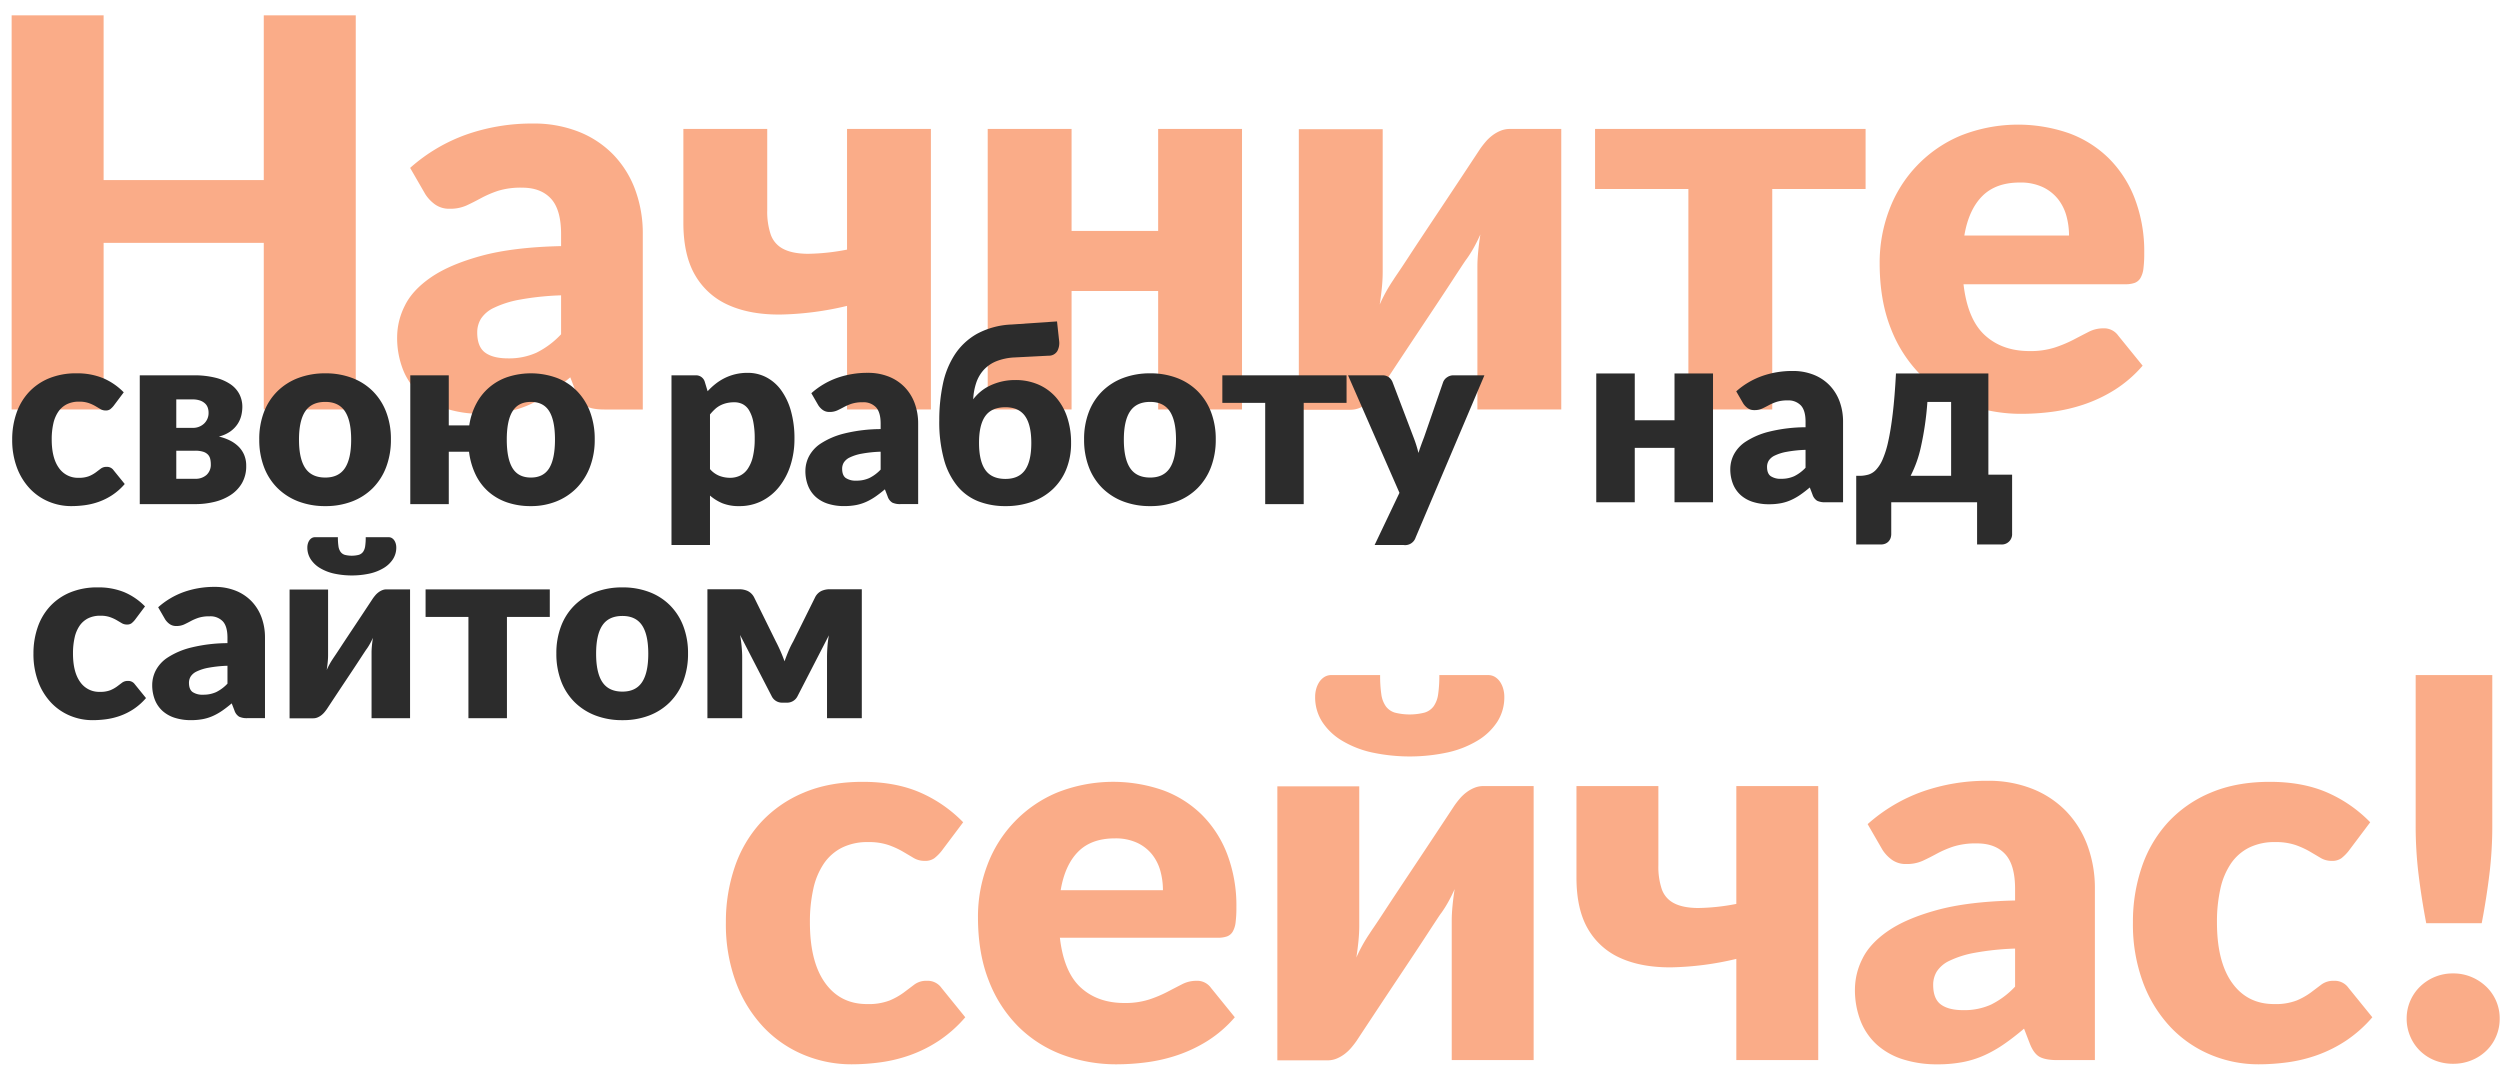
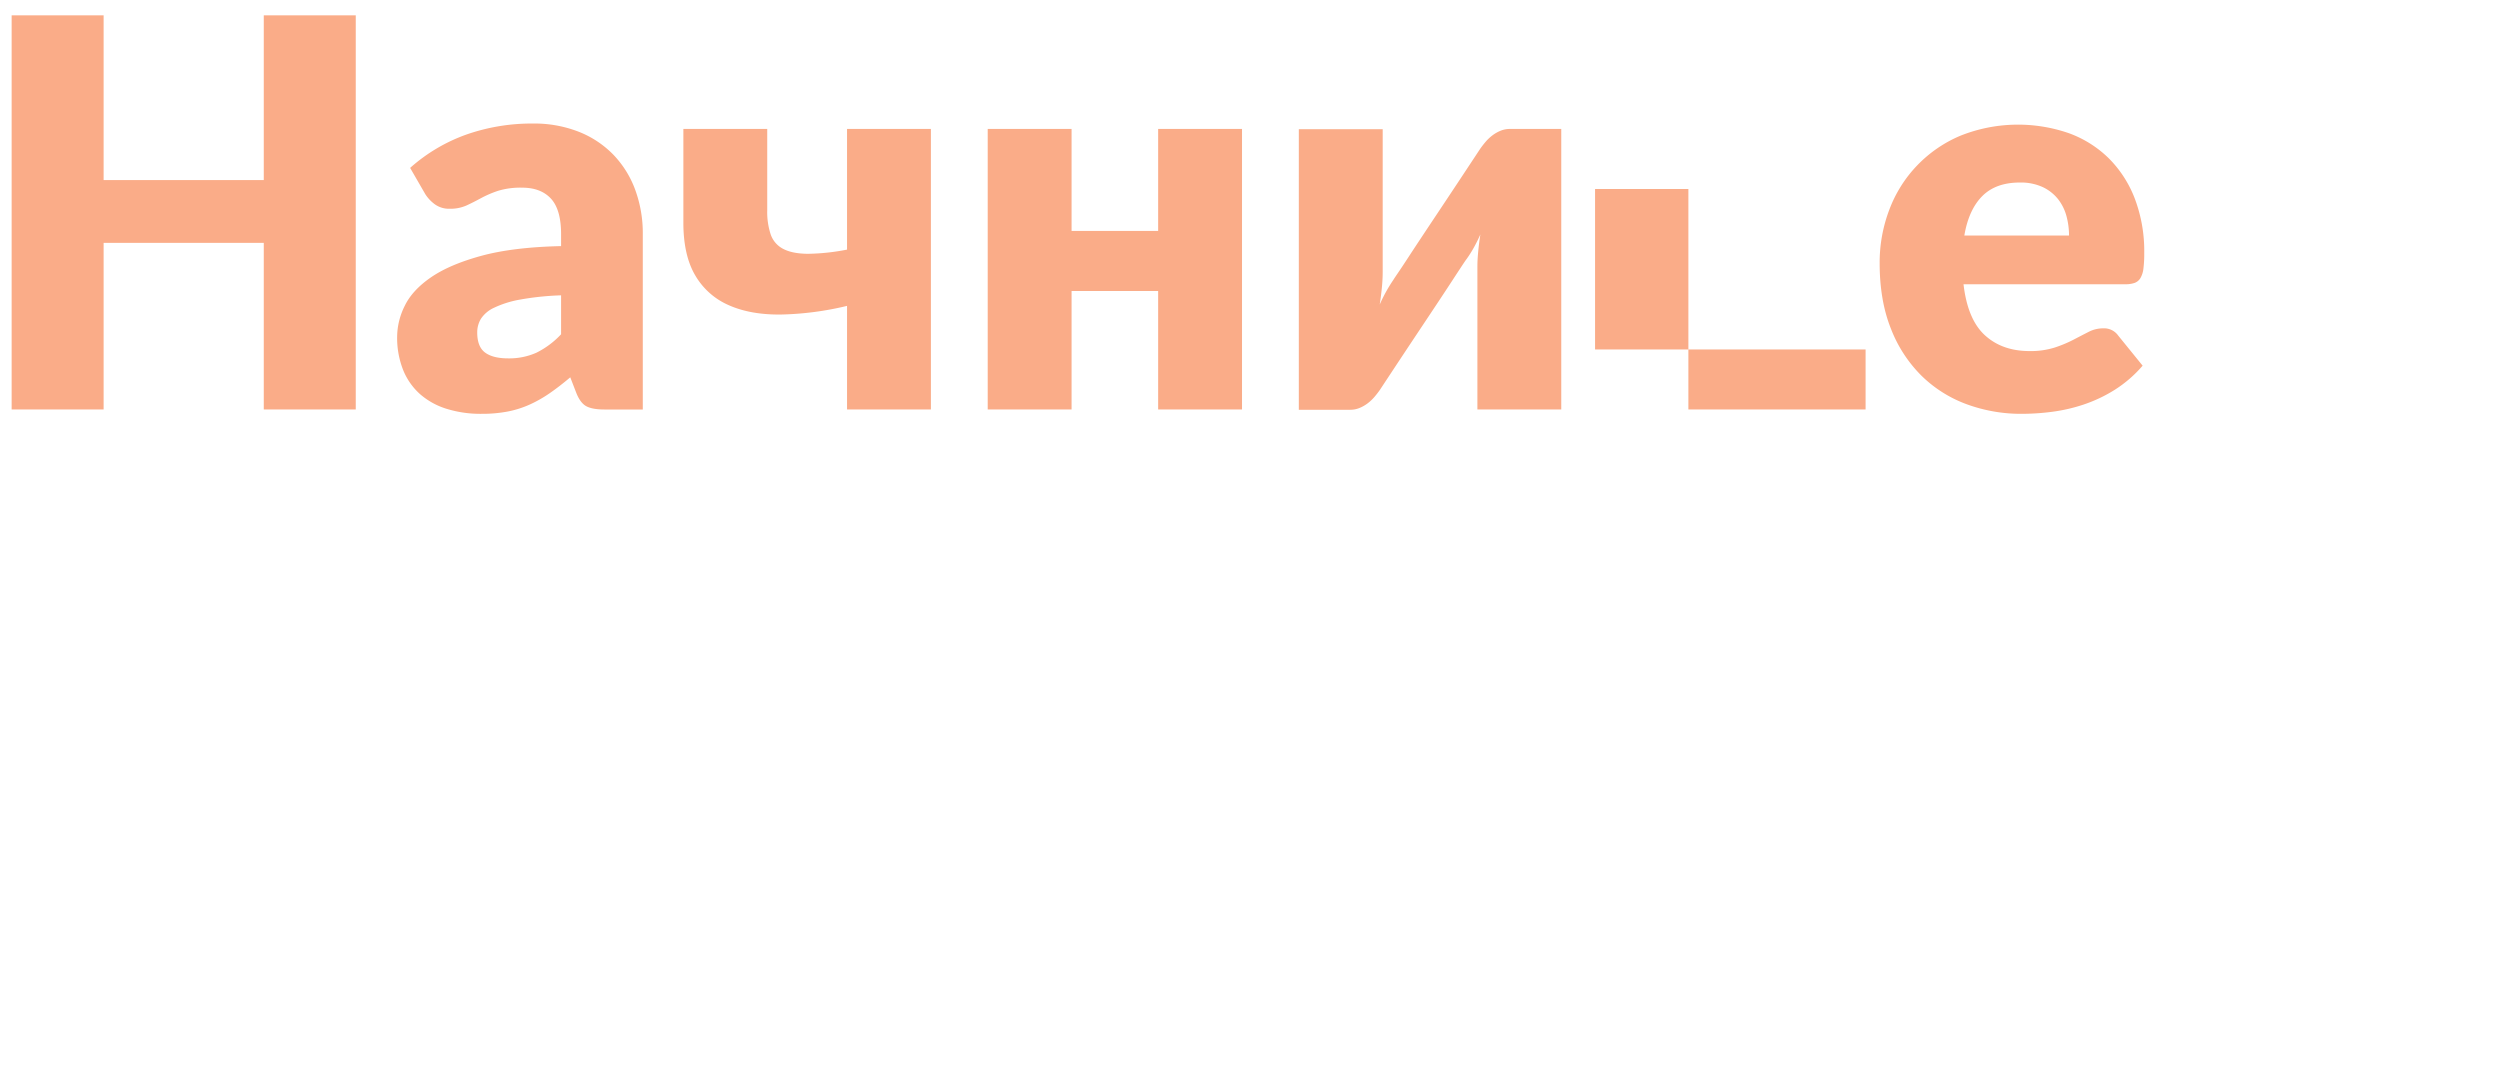
<svg xmlns="http://www.w3.org/2000/svg" height="460" viewBox="0 0 1080 460" width="1080">
  <g fill-rule="evenodd">
-     <path d="m416.089 355.218a58.618 58.618 0 0 0 -18.949-13.013q-10.5-4.452-24.428-4.452-14.5 0-25.512 4.68a52.556 52.556 0 0 0 -18.493 12.842 54.278 54.278 0 0 0 -11.3 19.291 73.073 73.073 0 0 0 -3.824 23.914 72.042 72.042 0 0 0 4.394 26.027 57.092 57.092 0 0 0 11.872 19.234 50.722 50.722 0 0 0 17.351 11.929 53.37 53.37 0 0 0 20.718 4.109 93.674 93.674 0 0 0 12.442-.856 63.943 63.943 0 0 0 12.728-3.082 57.815 57.815 0 0 0 12.385-6.164 55.884 55.884 0 0 0 11.527-10.216l-10.271-12.671a7.317 7.317 0 0 0 -6.392-3.082 8.544 8.544 0 0 0 -5.308 1.6q-2.113 1.6-4.623 3.482a29.552 29.552 0 0 1 -6.108 3.424 25.3 25.3 0 0 1 -9.759 1.541q-11.532 0-18.093-9.132t-6.564-26.141a65.079 65.079 0 0 1 1.484-14.553 31.278 31.278 0 0 1 4.566-10.9 20.812 20.812 0 0 1 7.819-6.848 24.614 24.614 0 0 1 11.244-2.4 26.571 26.571 0 0 1 8.79 1.256 36.127 36.127 0 0 1 6.164 2.8q2.623 1.54 4.737 2.8a9.069 9.069 0 0 0 4.737 1.256 6.8 6.8 0 0 0 4.224-1.142 19.591 19.591 0 0 0 3.082-3.082zm40.469-12.785a54.619 54.619 0 0 0 -30.022 31.277 62.511 62.511 0 0 0 -4.052 22.487q0 15.753 4.737 27.625a56.772 56.772 0 0 0 12.9 19.862 53.592 53.592 0 0 0 19.063 12.043 66.461 66.461 0 0 0 23.344 4.052 100.172 100.172 0 0 0 12.727-.856 70.555 70.555 0 0 0 13.356-3.082 61.377 61.377 0 0 0 13.013-6.164 52.57 52.57 0 0 0 11.814-10.216l-10.274-12.671a7.315 7.315 0 0 0 -6.392-3.082 13.283 13.283 0 0 0 -6.107 1.484q-2.912 1.485-6.393 3.31a53.406 53.406 0 0 1 -7.933 3.31 33.7 33.7 0 0 1 -10.616 1.484q-11.531 0-18.835-6.677t-9.018-21.519h68.262a11.454 11.454 0 0 0 3.938-.572 4.77 4.77 0 0 0 2.454-2.054 10.277 10.277 0 0 0 1.256-4 49.974 49.974 0 0 0 .342-6.506 62.616 62.616 0 0 0 -3.938-22.887 48.453 48.453 0 0 0 -10.958-17.065 46.805 46.805 0 0 0 -16.78-10.616 65.515 65.515 0 0 0 -45.888 1.033zm34.758 21.688a18.062 18.062 0 0 1 6.45 5.08 19.985 19.985 0 0 1 3.538 7.135 31.24 31.24 0 0 1 1.085 8.218h-44.176q1.824-10.842 7.534-16.609t15.866-5.764a22.086 22.086 0 0 1 9.703 1.94zm82.184 93.947a10.187 10.187 0 0 0 3.881-.743 15.311 15.311 0 0 0 3.425-1.941 18.022 18.022 0 0 0 2.91-2.739q1.311-1.542 2.341-3.025 9.93-15.069 17.921-27.053 3.424-5.139 6.678-10.045t5.822-8.847q2.568-3.939 4.223-6.45t1.884-2.74a50.3 50.3 0 0 0 2.967-4.679q1.482-2.626 2.854-5.708-.573 3.654-.913 7.191t-.343 6.392v60.272h35.387v-118.373h-21.687a10.226 10.226 0 0 0 -3.882.742 15.251 15.251 0 0 0 -3.424 1.94 17.908 17.908 0 0 0 -2.911 2.738 38.143 38.143 0 0 0 -2.34 3.026q-9.932 15.068-17.922 27.053-3.423 5.136-6.677 10.045t-5.822 8.847q-2.568 3.938-4.281 6.449t-1.826 2.74a65.573 65.573 0 0 0 -5.822 10.5q.57-3.651.914-7.19t.342-6.507v-60.269h-35.387v118.374zm29.051-150.223a7.564 7.564 0 0 1 -3.881-2.739 11.76 11.76 0 0 1 -1.94-5.194 54.623 54.623 0 0 1 -.514-8.275h-21a5.62 5.62 0 0 0 -3.139.855 7.388 7.388 0 0 0 -2.169 2.169 10.517 10.517 0 0 0 -1.312 2.968 12.592 12.592 0 0 0 -.457 3.368 19.6 19.6 0 0 0 3.025 10.787 26.139 26.139 0 0 0 8.447 8.1 43.066 43.066 0 0 0 12.9 5.137 77.783 77.783 0 0 0 32.989 0 43.087 43.087 0 0 0 12.9-5.137 26.169 26.169 0 0 0 8.447-8.1 19.61 19.61 0 0 0 3.02-10.784 12.672 12.672 0 0 0 -.456-3.368 10.548 10.548 0 0 0 -1.313-2.968 7.412 7.412 0 0 0 -2.169-2.169 5.627 5.627 0 0 0 -3.139-.855h-21a54.772 54.772 0 0 1 -.513 8.275 11.784 11.784 0 0 1 -1.941 5.194 7.573 7.573 0 0 1 -3.938 2.739 26.168 26.168 0 0 1 -12.846-.003zm182.926 31.735h-35.387v50.91a91.493 91.493 0 0 1 -16.551 1.77q-6.507-.057-10.331-2.055a10.779 10.779 0 0 1 -5.308-6.05 30.428 30.428 0 0 1 -1.484-10.33v-34.245h-35.386v39.5q0 13.814 5.022 22.317a30.3 30.3 0 0 0 14.155 12.556q9.13 4.053 21.86 3.938a130.238 130.238 0 0 0 28.023-3.652v43.719h35.387zm119.514 118.373v-73.969a53.152 53.152 0 0 0 -3.2-18.721 42.411 42.411 0 0 0 -9.189-14.782 41.66 41.66 0 0 0 -14.611-9.7 51.263 51.263 0 0 0 -19.349-3.481 83.426 83.426 0 0 0 -28.023 4.622 71.947 71.947 0 0 0 -23.8 14.1l6.393 11.072a15.848 15.848 0 0 0 4.109 4.339 10.2 10.2 0 0 0 6.164 1.825 16.784 16.784 0 0 0 7.078-1.369q2.967-1.37 6.107-3.082a46.018 46.018 0 0 1 7.134-3.082 32.222 32.222 0 0 1 10.274-1.37q7.875 0 12.156 4.622t4.281 15.012v5.022q-20.319.459-33.674 4.11t-21.232 9.075q-7.876 5.423-11.073 12.043a29.562 29.562 0 0 0 -3.2 12.9 36.822 36.822 0 0 0 2.512 14.1 27.329 27.329 0 0 0 7.134 10.216 30.694 30.694 0 0 0 11.244 6.221 48.281 48.281 0 0 0 14.725 2.112 57.67 57.67 0 0 0 11.015-.97 42.057 42.057 0 0 0 9.361-2.968 54.134 54.134 0 0 0 8.5-4.851q4.11-2.851 8.561-6.621l2.511 6.507q1.713 4.338 4.281 5.708t7.591 1.369h16.209zm-66.549-24.029q-3.312-2.452-3.31-8.5a11.07 11.07 0 0 1 1.541-5.707 13.116 13.116 0 0 1 5.536-4.681 42.441 42.441 0 0 1 10.844-3.424 117.6 117.6 0 0 1 17.465-1.826v16.437a36.5 36.5 0 0 1 -10.387 7.762 28.081 28.081 0 0 1 -11.986 2.4q-6.395-.006-9.703-2.461zm185.488-78.706a58.611 58.611 0 0 0 -18.95-13.013q-10.5-4.452-24.424-4.452-14.5 0-25.513 4.68a52.542 52.542 0 0 0 -18.492 12.842 54.3 54.3 0 0 0 -11.3 19.291 73.073 73.073 0 0 0 -3.824 23.914 72.02 72.02 0 0 0 4.395 26.027 57.074 57.074 0 0 0 11.871 19.234 50.741 50.741 0 0 0 17.351 11.929 53.377 53.377 0 0 0 20.718 4.109 93.7 93.7 0 0 0 12.443-.856 63.907 63.907 0 0 0 12.726-3.082 57.849 57.849 0 0 0 12.39-6.164 56.172 56.172 0 0 0 11.53-10.216l-10.28-12.671a7.309 7.309 0 0 0 -6.39-3.082 8.561 8.561 0 0 0 -5.31 1.6q-2.115 1.6-4.621 3.482a29.569 29.569 0 0 1 -6.107 3.424 25.3 25.3 0 0 1 -9.76 1.541q-11.53 0-18.093-9.132t-6.563-26.141a65.079 65.079 0 0 1 1.484-14.553 31.278 31.278 0 0 1 4.566-10.9 20.8 20.8 0 0 1 7.819-6.848 24.611 24.611 0 0 1 11.244-2.4 26.569 26.569 0 0 1 8.789 1.256 36.091 36.091 0 0 1 6.164 2.8q2.625 1.54 4.738 2.8a9.09 9.09 0 0 0 4.74 1.256 6.8 6.8 0 0 0 4.22-1.142 19.213 19.213 0 0 0 3.08-3.082zm19.64-63.581v65.293a171.893 171.893 0 0 0 1.25 20.833q1.26 10.33 3.31 21.061h23.97q2.055-10.73 3.31-21.061a171.9 171.9 0 0 0 1.26-20.833v-65.293zm-2.34 156.1a19 19 0 0 0 4.22 6.221 19.394 19.394 0 0 0 6.33 4.111 21.1 21.1 0 0 0 8 1.483 20.757 20.757 0 0 0 7.87-1.483 19.876 19.876 0 0 0 6.39-4.111 18.564 18.564 0 0 0 4.28-6.221 19.309 19.309 0 0 0 1.55-7.7 18.938 18.938 0 0 0 -5.83-13.812 20.754 20.754 0 0 0 -6.39-4.167 20.083 20.083 0 0 0 -7.87-1.54 20.187 20.187 0 0 0 -14.33 5.707 19.208 19.208 0 0 0 -4.22 6.164 18.907 18.907 0 0 0 -1.55 7.648 19.309 19.309 0 0 0 1.55 7.699z" fill="#faac88" />
-     <path d="m153.687 6.623h-39.736v71.177h-69.187v-71.177h-39.736v170.277h39.736v-71.99h69.187v71.99h39.736zm124 170.279v-75.732a54.432 54.432 0 0 0 -3.272-19.17 43.411 43.411 0 0 0 -9.408-15.134 42.638 42.638 0 0 0 -14.959-9.934 52.49 52.49 0 0 0 -19.81-3.565 85.409 85.409 0 0 0 -28.691 4.733 73.649 73.649 0 0 0 -24.368 14.434l6.545 11.337a16.221 16.221 0 0 0 4.207 4.441 10.435 10.435 0 0 0 6.311 1.87 17.174 17.174 0 0 0 7.246-1.4q3.038-1.4 6.253-3.155a47.186 47.186 0 0 1 7.3-3.155 33.01 33.01 0 0 1 10.518-1.4q8.066 0 12.447 4.734t4.383 15.368v5.143q-20.8.468-34.477 4.207t-21.738 9.291q-8.064 5.553-11.336 12.33a30.271 30.271 0 0 0 -3.272 13.206 37.7 37.7 0 0 0 2.571 14.434 28 28 0 0 0 7.3 10.46 31.442 31.442 0 0 0 11.512 6.369 49.452 49.452 0 0 0 15.076 2.162 59.084 59.084 0 0 0 11.278-.993 43.015 43.015 0 0 0 9.583-3.039 55.38 55.38 0 0 0 8.707-4.967q4.208-2.919 8.765-6.778l2.571 6.661q1.753 4.443 4.383 5.844t7.772 1.4h16.6zm-68.136-24.6q-3.39-2.514-3.389-8.708a11.342 11.342 0 0 1 1.578-5.843 13.427 13.427 0 0 1 5.668-4.791 43.4 43.4 0 0 1 11.1-3.507 120.439 120.439 0 0 1 17.881-1.87v16.829a37.355 37.355 0 0 1 -10.635 7.947 28.736 28.736 0 0 1 -12.272 2.455q-6.542 0-9.93-2.514zm192.6-96.594h-36.23v52.124a93.67 93.67 0 0 1 -16.946 1.812q-6.662-.059-10.577-2.1a11.034 11.034 0 0 1 -5.434-6.194 31.141 31.141 0 0 1 -1.52-10.577v-35.065h-36.229v40.437q0 14.142 5.142 22.848a31.014 31.014 0 0 0 14.492 12.856q9.351 4.151 22.381 4.032a133.386 133.386 0 0 0 28.691-3.74v44.759h36.23zm98.17 0v44.06h-37.4v-44.06h-36.23v121.192h36.23v-51.187h37.4v51.187h36.23v-121.192zm82.979 121.312a10.427 10.427 0 0 0 3.973-.761 15.613 15.613 0 0 0 3.507-1.986 18.546 18.546 0 0 0 2.98-2.805q1.341-1.578 2.4-3.1 10.167-15.427 18.348-27.7 3.507-5.259 6.837-10.284t5.96-9.057q2.631-4.034 4.325-6.6t1.928-2.805a51.588 51.588 0 0 0 3.039-4.791q1.516-2.688 2.921-5.844-.585 3.741-.935 7.363t-.35 6.545v61.705h36.23v-121.192h-22.212a10.46 10.46 0 0 0 -3.973.759 15.653 15.653 0 0 0 -3.507 1.987 18.4 18.4 0 0 0 -2.98 2.8q-1.344 1.578-2.4 3.1-10.167 15.427-18.348 27.7-3.507 5.259-6.837 10.284t-5.96 9.058q-2.63 4.032-4.383 6.6t-1.863 2.809a66.952 66.952 0 0 0 -5.96 10.752q.583-3.739.935-7.363t.35-6.661v-61.708h-36.232v121.2h22.207zm105.764-95.367h40.32v95.247h36.23v-95.247h40.32v-25.945h-116.87zm157.836-23.023a55.93 55.93 0 0 0 -30.737 32.023 63.984 63.984 0 0 0 -4.149 23.024q0 16.128 4.85 28.283a58.14 58.14 0 0 0 13.206 20.334 54.879 54.879 0 0 0 19.518 12.331 68.07 68.07 0 0 0 23.9 4.148 102.694 102.694 0 0 0 13.032-.876 72.3 72.3 0 0 0 13.673-3.156 62.836 62.836 0 0 0 13.323-6.311 53.8 53.8 0 0 0 12.1-10.46l-10.525-12.97a7.491 7.491 0 0 0 -6.545-3.156 13.6 13.6 0 0 0 -6.252 1.519q-2.981 1.521-6.545 3.39a54.747 54.747 0 0 1 -8.122 3.389 34.489 34.489 0 0 1 -10.869 1.519q-11.807 0-19.284-6.836t-9.232-22.031h69.888a11.736 11.736 0 0 0 4.032-.584 4.887 4.887 0 0 0 2.512-2.1 10.547 10.547 0 0 0 1.286-4.09 51.066 51.066 0 0 0 .351-6.662 64.12 64.12 0 0 0 -4.032-23.432 49.615 49.615 0 0 0 -11.22-17.472 47.937 47.937 0 0 0 -17.18-10.869 67.086 67.086 0 0 0 -46.979 1.045zm35.586 22.206a18.473 18.473 0 0 1 6.6 5.2 20.466 20.466 0 0 1 3.623 7.3 32.042 32.042 0 0 1 1.11 8.415h-45.227q1.869-11.1 7.714-17t16.245-5.9a22.583 22.583 0 0 1 9.933 1.984z" fill="#faac88" />
-     <path d="m53.456 169.49a27.572 27.572 0 0 0 -8.907-6.117 29.257 29.257 0 0 0 -11.483-2.093 30.451 30.451 0 0 0 -11.992 2.2 24.69 24.69 0 0 0 -8.693 6.037 25.509 25.509 0 0 0 -5.312 9.067 34.356 34.356 0 0 0 -1.8 11.242 33.857 33.857 0 0 0 2.069 12.234 26.834 26.834 0 0 0 5.58 9.042 23.86 23.86 0 0 0 8.156 5.607 25.107 25.107 0 0 0 9.739 1.932 44.279 44.279 0 0 0 5.849-.4 30.076 30.076 0 0 0 5.983-1.45 27.176 27.176 0 0 0 5.822-2.9 26.257 26.257 0 0 0 5.419-4.8l-4.829-5.956a3.44 3.44 0 0 0 -3-1.449 4.02 4.02 0 0 0 -2.5.75q-.993.753-2.173 1.638a13.966 13.966 0 0 1 -2.871 1.609 11.886 11.886 0 0 1 -4.588.725 9.9 9.9 0 0 1 -8.5-4.293q-3.086-4.293-3.085-12.287a30.6 30.6 0 0 1 .7-6.842 14.71 14.71 0 0 1 2.146-5.124 9.778 9.778 0 0 1 3.675-3.22 11.577 11.577 0 0 1 5.285-1.127 12.487 12.487 0 0 1 4.132.591 17.045 17.045 0 0 1 2.9 1.314q1.233.724 2.227 1.315a4.266 4.266 0 0 0 2.227.59 3.2 3.2 0 0 0 1.985-.537 9.212 9.212 0 0 0 1.449-1.448zm6.921 48.291h24.039a34.691 34.691 0 0 0 8.075-.938 22.508 22.508 0 0 0 7.029-2.925 15.444 15.444 0 0 0 4.963-5.124 14.527 14.527 0 0 0 1.878-7.592 11.819 11.819 0 0 0 -.885-4.695 11.272 11.272 0 0 0 -2.468-3.623 14.492 14.492 0 0 0 -3.756-2.629 21.818 21.818 0 0 0 -4.7-1.663 14.627 14.627 0 0 0 5.017-2.254 12.33 12.33 0 0 0 3.085-3.192 11.746 11.746 0 0 0 1.583-3.649 16.027 16.027 0 0 0 .456-3.729 11.908 11.908 0 0 0 -1.261-5.446 11.772 11.772 0 0 0 -3.857-4.322 20.1 20.1 0 0 0 -6.575-2.841 37.823 37.823 0 0 0 -9.336-1.02h-23.286v55.642zm23.931-23.072a11.1 11.1 0 0 1 3.488.456 4.792 4.792 0 0 1 2.066 1.261 4.114 4.114 0 0 1 .966 1.878 10.258 10.258 0 0 1 .242 2.254 5.949 5.949 0 0 1 -1.825 4.587 6.978 6.978 0 0 1 -4.936 1.691h-8.156v-12.127h8.156zm-8.156-22.161h7.029a9.449 9.449 0 0 1 3.327.51 6.016 6.016 0 0 1 2.146 1.316 4.446 4.446 0 0 1 1.127 1.823 6.751 6.751 0 0 1 .322 2.04 6.289 6.289 0 0 1 -1.932 4.748 6.915 6.915 0 0 1 -4.99 1.851h-7.028v-12.288zm52.772-9.282a25.783 25.783 0 0 0 -9.015 5.688 25.245 25.245 0 0 0 -5.849 8.987 32.435 32.435 0 0 0 -2.06 11.886 33.005 33.005 0 0 0 2.065 11.991 25.408 25.408 0 0 0 5.849 9.069 25.922 25.922 0 0 0 9.015 5.742 32.126 32.126 0 0 0 11.616 2.012 31.766 31.766 0 0 0 11.537-2.012 25.437 25.437 0 0 0 8.934-5.742 25.8 25.8 0 0 0 5.795-9.069 33.026 33.026 0 0 0 2.065-11.991 32.456 32.456 0 0 0 -2.065-11.886 25.633 25.633 0 0 0 -5.795-8.987 25.3 25.3 0 0 0 -8.934-5.688 32.152 32.152 0 0 0 -11.537-1.986 32.517 32.517 0 0 0 -11.62 1.986zm2.978 38.982q-2.737-4.05-2.737-12.315t2.737-12.287q2.736-4.024 8.638-4.024 5.742 0 8.451 4.024t2.71 12.287q0 8.264-2.71 12.315t-8.451 4.051q-5.901.001-8.64-4.051zm45.339-40.109v55.642h16.634v-22.642h8.746a31.571 31.571 0 0 0 2.817 9.845 23.3 23.3 0 0 0 5.554 7.406 23.924 23.924 0 0 0 8.049 4.641 31.13 31.13 0 0 0 10.3 1.61 29.286 29.286 0 0 0 10.946-2.012 25.472 25.472 0 0 0 8.746-5.742 26.3 26.3 0 0 0 5.795-9.069 32.624 32.624 0 0 0 2.093-11.991 33.191 33.191 0 0 0 -2.013-11.886 25.769 25.769 0 0 0 -5.634-8.987 24.449 24.449 0 0 0 -8.692-5.688 32.717 32.717 0 0 0 -21.2-.43 23.811 23.811 0 0 0 -13.6 11.51 28.724 28.724 0 0 0 -3.058 9.417h-8.854v-21.624h-16.628zm44.187 40.109q-2.495-4.05-2.5-12.315t2.5-12.287q2.5-4.024 7.915-4.024t7.914 4.024q2.5 4.023 2.495 12.287t-2.495 12.315q-2.495 4.052-7.914 4.051t-7.914-4.051zm85.287 33.187v-21.356a19.821 19.821 0 0 0 5.366 3.328 18.985 18.985 0 0 0 7.3 1.234 21.241 21.241 0 0 0 9.685-2.2 22.5 22.5 0 0 0 7.512-6.116 29.119 29.119 0 0 0 4.883-9.23 36.977 36.977 0 0 0 1.744-11.589 43.2 43.2 0 0 0 -1.529-11.993 28.194 28.194 0 0 0 -4.212-8.934 18.555 18.555 0 0 0 -6.388-5.579 17.145 17.145 0 0 0 -8.048-1.931 22.726 22.726 0 0 0 -5.339.59 21.88 21.88 0 0 0 -4.561 1.637 22.78 22.78 0 0 0 -3.971 2.5 28 28 0 0 0 -3.461 3.219l-1.234-4.078a3.913 3.913 0 0 0 -4.078-2.79h-10.3v73.3h16.634zm14.112-60.847a6.968 6.968 0 0 1 2.763 2.656 15.266 15.266 0 0 1 1.8 4.856 36.06 36.06 0 0 1 .644 7.405 32.784 32.784 0 0 1 -.805 7.833 15.6 15.6 0 0 1 -2.229 5.232 8.631 8.631 0 0 1 -3.354 2.924 9.787 9.787 0 0 1 -4.239.913 12.948 12.948 0 0 1 -4.614-.832 10.51 10.51 0 0 1 -4.078-2.925v-23.609a24.193 24.193 0 0 1 2.146-2.28 10.409 10.409 0 0 1 2.334-1.637 12.118 12.118 0 0 1 2.737-.993 14.4 14.4 0 0 1 3.3-.348 7.922 7.922 0 0 1 3.596.805zm75.817 43.193v-34.77a24.985 24.985 0 0 0 -1.5-8.8 19.941 19.941 0 0 0 -4.32-6.949 19.575 19.575 0 0 0 -6.868-4.56 24.1 24.1 0 0 0 -9.095-1.637 39.211 39.211 0 0 0 -13.173 2.173 33.821 33.821 0 0 0 -11.187 6.627l3 5.2a7.482 7.482 0 0 0 1.932 2.04 4.786 4.786 0 0 0 2.9.858 7.884 7.884 0 0 0 3.326-.644q1.395-.644 2.871-1.448a21.524 21.524 0 0 1 3.354-1.449 15.159 15.159 0 0 1 4.829-.644 7.4 7.4 0 0 1 5.714 2.173q2.013 2.172 2.012 7.055v2.362a66.941 66.941 0 0 0 -15.828 1.931 33.135 33.135 0 0 0 -9.981 4.266 14.949 14.949 0 0 0 -5.2 5.661 13.892 13.892 0 0 0 -1.5 6.064 17.3 17.3 0 0 0 1.181 6.626 12.846 12.846 0 0 0 3.353 4.8 14.454 14.454 0 0 0 5.285 2.924 22.729 22.729 0 0 0 6.922.993 27.163 27.163 0 0 0 5.178-.456 19.738 19.738 0 0 0 4.4-1.4 25.5 25.5 0 0 0 4-2.28q1.932-1.341 4.025-3.112l1.18 3.058a4.922 4.922 0 0 0 2.012 2.683 7.8 7.8 0 0 0 3.569.643h7.619zm-31.282-11.294q-1.557-1.154-1.556-4a5.211 5.211 0 0 1 .724-2.683 6.173 6.173 0 0 1 2.6-2.2 19.935 19.935 0 0 1 5.1-1.61 55.253 55.253 0 0 1 8.209-.858v7.726a17.143 17.143 0 0 1 -4.882 3.648 13.188 13.188 0 0 1 -5.634 1.128 7.583 7.583 0 0 1 -4.56-1.151zm87.567-52.826a4.236 4.236 0 0 0 3.81-1.958 7.277 7.277 0 0 0 .805-4.481l-.912-8.37-19.693 1.341a34.222 34.222 0 0 0 -14.89 4.024 27.753 27.753 0 0 0 -9.6 8.988 37.266 37.266 0 0 0 -5.151 12.824 75.364 75.364 0 0 0 -1.53 15.534 61.164 61.164 0 0 0 2.066 17.063 30.979 30.979 0 0 0 5.849 11.483 22.3 22.3 0 0 0 9.041 6.492 31.941 31.941 0 0 0 11.644 2.04 33.4 33.4 0 0 0 11.536-1.905 25.543 25.543 0 0 0 8.934-5.447 24.43 24.43 0 0 0 5.8-8.585 29.778 29.778 0 0 0 2.066-11.376 34.5 34.5 0 0 0 -1.69-11.107 24.871 24.871 0 0 0 -4.83-8.558 21.5 21.5 0 0 0 -7.592-5.527 24.57 24.57 0 0 0 -9.98-1.958 25.342 25.342 0 0 0 -5.876.645 25.04 25.04 0 0 0 -5.017 1.743 19.376 19.376 0 0 0 -4.132 2.629 20.285 20.285 0 0 0 -3.165 3.3 26.479 26.479 0 0 1 1.314-7.137 15.75 15.75 0 0 1 3.247-5.58 15 15 0 0 1 5.446-3.73 24.4 24.4 0 0 1 7.914-1.635zm-27.258 49.365q-2.736-3.864-2.736-11.751 0-7.781 2.736-11.564t8.693-3.781q5.74 0 8.451 3.809t2.709 11.643q0 7.836-2.709 11.67t-8.451 3.837q-5.955 0-8.692-3.863zm59.586-39.76a25.783 25.783 0 0 0 -9.015 5.688 25.257 25.257 0 0 0 -5.848 8.987 32.414 32.414 0 0 0 -2.066 11.886 32.984 32.984 0 0 0 2.066 11.991 25.419 25.419 0 0 0 5.848 9.069 25.922 25.922 0 0 0 9.015 5.742 32.131 32.131 0 0 0 11.617 2.012 31.764 31.764 0 0 0 11.536-2.012 25.437 25.437 0 0 0 8.934-5.742 25.785 25.785 0 0 0 5.795-9.069 33.005 33.005 0 0 0 2.066-11.991 32.435 32.435 0 0 0 -2.066-11.886 25.619 25.619 0 0 0 -5.795-8.987 25.3 25.3 0 0 0 -8.934-5.688 32.151 32.151 0 0 0 -11.536-1.986 32.523 32.523 0 0 0 -11.616 1.986zm2.978 38.982q-2.736-4.05-2.737-12.315t2.737-12.287q2.736-4.024 8.639-4.024 5.74 0 8.451 4.024t2.71 12.287q0 8.264-2.71 12.315t-8.451 4.051q-5.903.001-8.638-4.051zm39.814-28.2h18.512v43.73h16.639v-43.73h18.512v-11.909h-53.662v11.912zm113.216-11.912h-13.413a4.7 4.7 0 0 0 -2.683.832 4.429 4.429 0 0 0 -1.717 2.065l-8.263 23.878q-.644 1.663-1.261 3.354t-1.154 3.407a52.9 52.9 0 0 0 -2.092-6.654l-9.122-23.985a5.14 5.14 0 0 0 -1.529-2.033 4.585 4.585 0 0 0 -2.978-.858h-14.7l22.215 50.76-10.732 22.536h12.449a4.75 4.75 0 0 0 5.258-3.219zm82.122-.8v20.229h-17.17v-20.228h-16.634v55.642h16.634v-23.5h17.171v23.5h16.634v-55.642h-16.634zm72.813 55.643v-34.769a24.986 24.986 0 0 0 -1.5-8.8 19.939 19.939 0 0 0 -4.319-6.949 19.6 19.6 0 0 0 -6.868-4.561 24.124 24.124 0 0 0 -9.1-1.636 39.205 39.205 0 0 0 -13.172 2.173 33.812 33.812 0 0 0 -11.188 6.626l3 5.205a7.463 7.463 0 0 0 1.931 2.04 4.8 4.8 0 0 0 2.9.858 7.892 7.892 0 0 0 3.327-.644q1.394-.644 2.871-1.449a21.511 21.511 0 0 1 3.353-1.448 15.132 15.132 0 0 1 4.829-.645 7.4 7.4 0 0 1 5.715 2.173q2.021 2.174 2.021 7.057v2.36a67.043 67.043 0 0 0 -15.829 1.932 33.089 33.089 0 0 0 -9.98 4.266 14.958 14.958 0 0 0 -5.205 5.66 13.9 13.9 0 0 0 -1.5 6.064 17.314 17.314 0 0 0 1.18 6.627 12.857 12.857 0 0 0 3.353 4.8 14.429 14.429 0 0 0 5.286 2.924 22.689 22.689 0 0 0 6.922.993 27.171 27.171 0 0 0 5.178-.456 19.779 19.779 0 0 0 4.4-1.4 25.477 25.477 0 0 0 4-2.281q1.932-1.34 4.024-3.112l1.171 3.066a4.92 4.92 0 0 0 2.012 2.683 7.794 7.794 0 0 0 3.568.643zm-31.282-11.294q-1.557-1.154-1.556-4a5.209 5.209 0 0 1 .725-2.682 6.169 6.169 0 0 1 2.6-2.2 19.93 19.93 0 0 1 5.1-1.609 55.117 55.117 0 0 1 8.21-.859v7.726a17.175 17.175 0 0 1 -4.883 3.65 13.2 13.2 0 0 1 -5.634 1.127 7.591 7.591 0 0 1 -4.562-1.153zm54.139-44.348q-.537 10.142-1.395 17.331t-1.962 12.073a40.715 40.715 0 0 1 -2.442 7.807 15.317 15.317 0 0 1 -2.867 4.452 7.543 7.543 0 0 1 -3.192 2.012 13.773 13.773 0 0 1 -3.434.537h-1.878v29.672h10.57a5.084 5.084 0 0 0 2.039-.375 3.99 3.99 0 0 0 1.422-1.02 4.21 4.21 0 0 0 .832-1.449 5.246 5.246 0 0 0 .268-1.663v-13.735h37.082v18.244h10.463a4.465 4.465 0 0 0 4.669-4.721v-25.434h-10.254v-43.731zm23.824 12.288v31.926h-17.492a50.546 50.546 0 0 0 4.4-12.315 130.544 130.544 0 0 0 2.843-19.611zm-780.24 88.338a27.572 27.572 0 0 0 -8.907-6.117 29.24 29.24 0 0 0 -11.483-2.093 30.469 30.469 0 0 0 -11.992 2.2 24.715 24.715 0 0 0 -8.693 6.037 25.51 25.51 0 0 0 -5.312 9.068 34.352 34.352 0 0 0 -1.8 11.242 33.866 33.866 0 0 0 2.066 12.234 26.825 26.825 0 0 0 5.58 9.04 23.834 23.834 0 0 0 8.156 5.607 25.089 25.089 0 0 0 9.744 1.932 44.278 44.278 0 0 0 5.849-.4 30.137 30.137 0 0 0 5.983-1.448 27.324 27.324 0 0 0 5.822-2.9 26.263 26.263 0 0 0 5.419-4.8l-4.829-5.956a3.441 3.441 0 0 0 -3-1.448 4.02 4.02 0 0 0 -2.495.75q-.994.751-2.173 1.637a13.92 13.92 0 0 1 -2.87 1.61 11.888 11.888 0 0 1 -4.588.724 9.9 9.9 0 0 1 -8.5-4.292q-3.086-4.293-3.085-12.287a30.605 30.605 0 0 1 .7-6.842 14.7 14.7 0 0 1 2.146-5.125 9.8 9.8 0 0 1 3.676-3.22 11.589 11.589 0 0 1 5.285-1.126 12.486 12.486 0 0 1 4.132.591 17.042 17.042 0 0 1 2.9 1.313q1.234.726 2.227 1.315a4.257 4.257 0 0 0 2.227.591 3.2 3.2 0 0 0 1.985-.537 9.188 9.188 0 0 0 1.449-1.449zm51.833 48.291v-34.77a24.981 24.981 0 0 0 -1.5-8.8 19.939 19.939 0 0 0 -4.319-6.949 19.586 19.586 0 0 0 -6.868-4.561 24.1 24.1 0 0 0 -9.1-1.637 39.186 39.186 0 0 0 -13.173 2.174 33.8 33.8 0 0 0 -11.187 6.627l3 5.2a7.441 7.441 0 0 0 1.932 2.039 4.788 4.788 0 0 0 2.9.859 7.89 7.89 0 0 0 3.327-.644q1.395-.645 2.871-1.448a21.422 21.422 0 0 1 3.353-1.449 15.133 15.133 0 0 1 4.829-.645 7.4 7.4 0 0 1 5.715 2.173q2.012 2.175 2.012 7.056v2.362a67 67 0 0 0 -15.829 1.931 33.113 33.113 0 0 0 -9.98 4.266 14.958 14.958 0 0 0 -5.2 5.661 13.9 13.9 0 0 0 -1.5 6.063 17.315 17.315 0 0 0 1.18 6.627 12.841 12.841 0 0 0 3.353 4.8 14.426 14.426 0 0 0 5.285 2.924 22.69 22.69 0 0 0 6.922.993 27.251 27.251 0 0 0 5.178-.455 19.9 19.9 0 0 0 4.4-1.4 25.56 25.56 0 0 0 4-2.281q1.932-1.341 4.024-3.112l1.181 3.058a4.916 4.916 0 0 0 2.012 2.683 7.784 7.784 0 0 0 3.568.643h7.62zm-31.283-11.294q-1.557-1.154-1.556-4a5.21 5.21 0 0 1 .724-2.683 6.162 6.162 0 0 1 2.6-2.2 19.881 19.881 0 0 1 5.1-1.61 55.231 55.231 0 0 1 8.209-.859v7.727a17.149 17.149 0 0 1 -4.883 3.649 13.2 13.2 0 0 1 -5.634 1.127 7.583 7.583 0 0 1 -4.56-1.151zm52.1 11.348a4.8 4.8 0 0 0 1.825-.349 7.24 7.24 0 0 0 1.609-.911 8.548 8.548 0 0 0 1.369-1.288q.615-.726 1.1-1.423 4.668-7.082 8.424-12.716 1.61-2.413 3.139-4.722t2.736-4.159q1.208-1.85 1.986-3.031t.885-1.288a23.571 23.571 0 0 0 1.395-2.2q.7-1.233 1.341-2.683-.268 1.719-.429 3.38t-.161 3.006v28.33h16.634v-55.642h-10.195a4.807 4.807 0 0 0 -1.824.349 7.167 7.167 0 0 0 -1.61.912 8.538 8.538 0 0 0 -1.368 1.287q-.618.726-1.1 1.423-4.668 7.081-8.424 12.716-1.611 2.414-3.139 4.722t-2.737 4.159q-1.208 1.851-2.012 3.031t-.859 1.288a30.88 30.88 0 0 0 -2.736 4.936q.267-1.715.429-3.38t.161-3.055v-28.335h-16.63v55.643h10.195zm13.656-70.614a3.551 3.551 0 0 1 -1.824-1.287 5.521 5.521 0 0 1 -.912-2.441 25.709 25.709 0 0 1 -.242-3.89h-9.869a2.639 2.639 0 0 0 -1.475.4 3.476 3.476 0 0 0 -1.02 1.019 4.986 4.986 0 0 0 -.617 1.395 5.937 5.937 0 0 0 -.215 1.584 9.214 9.214 0 0 0 1.422 5.07 12.292 12.292 0 0 0 3.971 3.81 20.251 20.251 0 0 0 6.063 2.415 36.587 36.587 0 0 0 15.507 0 20.261 20.261 0 0 0 6.063-2.415 12.3 12.3 0 0 0 3.971-3.81 9.222 9.222 0 0 0 1.422-5.07 5.977 5.977 0 0 0 -.214-1.584 4.988 4.988 0 0 0 -.618-1.395 3.485 3.485 0 0 0 -1.019-1.019 2.647 2.647 0 0 0 -1.476-.4h-9.873a25.727 25.727 0 0 1 -.241 3.89 5.546 5.546 0 0 1 -.912 2.441 3.558 3.558 0 0 1 -1.851 1.287 12.3 12.3 0 0 1 -6.041 0zm34.9 26.83h18.512v43.73h16.641v-43.73h18.512v-11.912h-53.661v11.912zm73.43-10.785a25.779 25.779 0 0 0 -9.014 5.688 25.245 25.245 0 0 0 -5.849 8.987 32.431 32.431 0 0 0 -2.066 11.886 33.005 33.005 0 0 0 2.066 11.991 25.425 25.425 0 0 0 5.849 9.069 25.932 25.932 0 0 0 9.014 5.742 32.135 32.135 0 0 0 11.617 2.011 31.764 31.764 0 0 0 11.536-2.011 25.433 25.433 0 0 0 8.934-5.742 25.8 25.8 0 0 0 5.8-9.069 33.005 33.005 0 0 0 2.066-11.991 32.431 32.431 0 0 0 -2.066-11.886 25.619 25.619 0 0 0 -5.8-8.987 25.282 25.282 0 0 0 -8.934-5.688 32.151 32.151 0 0 0 -11.536-1.986 32.527 32.527 0 0 0 -11.613 1.986zm2.978 38.982q-2.736-4.05-2.736-12.315t2.736-12.287q2.736-4.025 8.639-4.025 5.74 0 8.451 4.025t2.71 12.287q0 8.265-2.71 12.315t-8.451 4.051q-5.894 0-8.635-4.051zm74.959-17.52-9.39-19.048a6.17 6.17 0 0 0 -2.871-2.87 8.583 8.583 0 0 0 -3.407-.724h-13.946v55.7h15.024v-26.35q0-2.038-.242-4.642t-.67-4.963l13.683 26.507a4.97 4.97 0 0 0 4.668 2.736h1.77a4.971 4.971 0 0 0 4.668-2.736l13.576-26.346a44.2 44.2 0 0 0 -.617 4.856q-.189 2.55-.188 4.588v26.345h15.028v-55.7h-13.956a8.863 8.863 0 0 0 -3.407.7 6 6 0 0 0 -2.871 2.9l-9.444 19.046a37.33 37.33 0 0 0 -1.985 4.052q-.913 2.174-1.717 4.426a71.356 71.356 0 0 0 -3.7-8.478z" fill="#2c2c2c" />
+     <path d="m153.687 6.623h-39.736v71.177h-69.187v-71.177h-39.736v170.277h39.736v-71.99h69.187v71.99h39.736zm124 170.279v-75.732a54.432 54.432 0 0 0 -3.272-19.17 43.411 43.411 0 0 0 -9.408-15.134 42.638 42.638 0 0 0 -14.959-9.934 52.49 52.49 0 0 0 -19.81-3.565 85.409 85.409 0 0 0 -28.691 4.733 73.649 73.649 0 0 0 -24.368 14.434l6.545 11.337a16.221 16.221 0 0 0 4.207 4.441 10.435 10.435 0 0 0 6.311 1.87 17.174 17.174 0 0 0 7.246-1.4q3.038-1.4 6.253-3.155a47.186 47.186 0 0 1 7.3-3.155 33.01 33.01 0 0 1 10.518-1.4q8.066 0 12.447 4.734t4.383 15.368v5.143q-20.8.468-34.477 4.207t-21.738 9.291q-8.064 5.553-11.336 12.33a30.271 30.271 0 0 0 -3.272 13.206 37.7 37.7 0 0 0 2.571 14.434 28 28 0 0 0 7.3 10.46 31.442 31.442 0 0 0 11.512 6.369 49.452 49.452 0 0 0 15.076 2.162 59.084 59.084 0 0 0 11.278-.993 43.015 43.015 0 0 0 9.583-3.039 55.38 55.38 0 0 0 8.707-4.967q4.208-2.919 8.765-6.778l2.571 6.661q1.753 4.443 4.383 5.844t7.772 1.4h16.6zm-68.136-24.6q-3.39-2.514-3.389-8.708a11.342 11.342 0 0 1 1.578-5.843 13.427 13.427 0 0 1 5.668-4.791 43.4 43.4 0 0 1 11.1-3.507 120.439 120.439 0 0 1 17.881-1.87v16.829a37.355 37.355 0 0 1 -10.635 7.947 28.736 28.736 0 0 1 -12.272 2.455q-6.542 0-9.93-2.514zm192.6-96.594h-36.23v52.124a93.67 93.67 0 0 1 -16.946 1.812q-6.662-.059-10.577-2.1a11.034 11.034 0 0 1 -5.434-6.194 31.141 31.141 0 0 1 -1.52-10.577v-35.065h-36.229v40.437q0 14.142 5.142 22.848a31.014 31.014 0 0 0 14.492 12.856q9.351 4.151 22.381 4.032a133.386 133.386 0 0 0 28.691-3.74v44.759h36.23zm98.17 0v44.06h-37.4v-44.06h-36.23v121.192h36.23v-51.187h37.4v51.187h36.23v-121.192zm82.979 121.312a10.427 10.427 0 0 0 3.973-.761 15.613 15.613 0 0 0 3.507-1.986 18.546 18.546 0 0 0 2.98-2.805q1.341-1.578 2.4-3.1 10.167-15.427 18.348-27.7 3.507-5.259 6.837-10.284t5.96-9.057q2.631-4.034 4.325-6.6t1.928-2.805a51.588 51.588 0 0 0 3.039-4.791q1.516-2.688 2.921-5.844-.585 3.741-.935 7.363t-.35 6.545v61.705h36.23v-121.192h-22.212a10.46 10.46 0 0 0 -3.973.759 15.653 15.653 0 0 0 -3.507 1.987 18.4 18.4 0 0 0 -2.98 2.8q-1.344 1.578-2.4 3.1-10.167 15.427-18.348 27.7-3.507 5.259-6.837 10.284t-5.96 9.058q-2.63 4.032-4.383 6.6t-1.863 2.809a66.952 66.952 0 0 0 -5.96 10.752q.583-3.739.935-7.363t.35-6.661v-61.708h-36.232v121.2h22.207zm105.764-95.367h40.32v95.247h36.23h40.32v-25.945h-116.87zm157.836-23.023a55.93 55.93 0 0 0 -30.737 32.023 63.984 63.984 0 0 0 -4.149 23.024q0 16.128 4.85 28.283a58.14 58.14 0 0 0 13.206 20.334 54.879 54.879 0 0 0 19.518 12.331 68.07 68.07 0 0 0 23.9 4.148 102.694 102.694 0 0 0 13.032-.876 72.3 72.3 0 0 0 13.673-3.156 62.836 62.836 0 0 0 13.323-6.311 53.8 53.8 0 0 0 12.1-10.46l-10.525-12.97a7.491 7.491 0 0 0 -6.545-3.156 13.6 13.6 0 0 0 -6.252 1.519q-2.981 1.521-6.545 3.39a54.747 54.747 0 0 1 -8.122 3.389 34.489 34.489 0 0 1 -10.869 1.519q-11.807 0-19.284-6.836t-9.232-22.031h69.888a11.736 11.736 0 0 0 4.032-.584 4.887 4.887 0 0 0 2.512-2.1 10.547 10.547 0 0 0 1.286-4.09 51.066 51.066 0 0 0 .351-6.662 64.12 64.12 0 0 0 -4.032-23.432 49.615 49.615 0 0 0 -11.22-17.472 47.937 47.937 0 0 0 -17.18-10.869 67.086 67.086 0 0 0 -46.979 1.045zm35.586 22.206a18.473 18.473 0 0 1 6.6 5.2 20.466 20.466 0 0 1 3.623 7.3 32.042 32.042 0 0 1 1.11 8.415h-45.227q1.869-11.1 7.714-17t16.245-5.9a22.583 22.583 0 0 1 9.933 1.984z" fill="#faac88" />
  </g>
</svg>